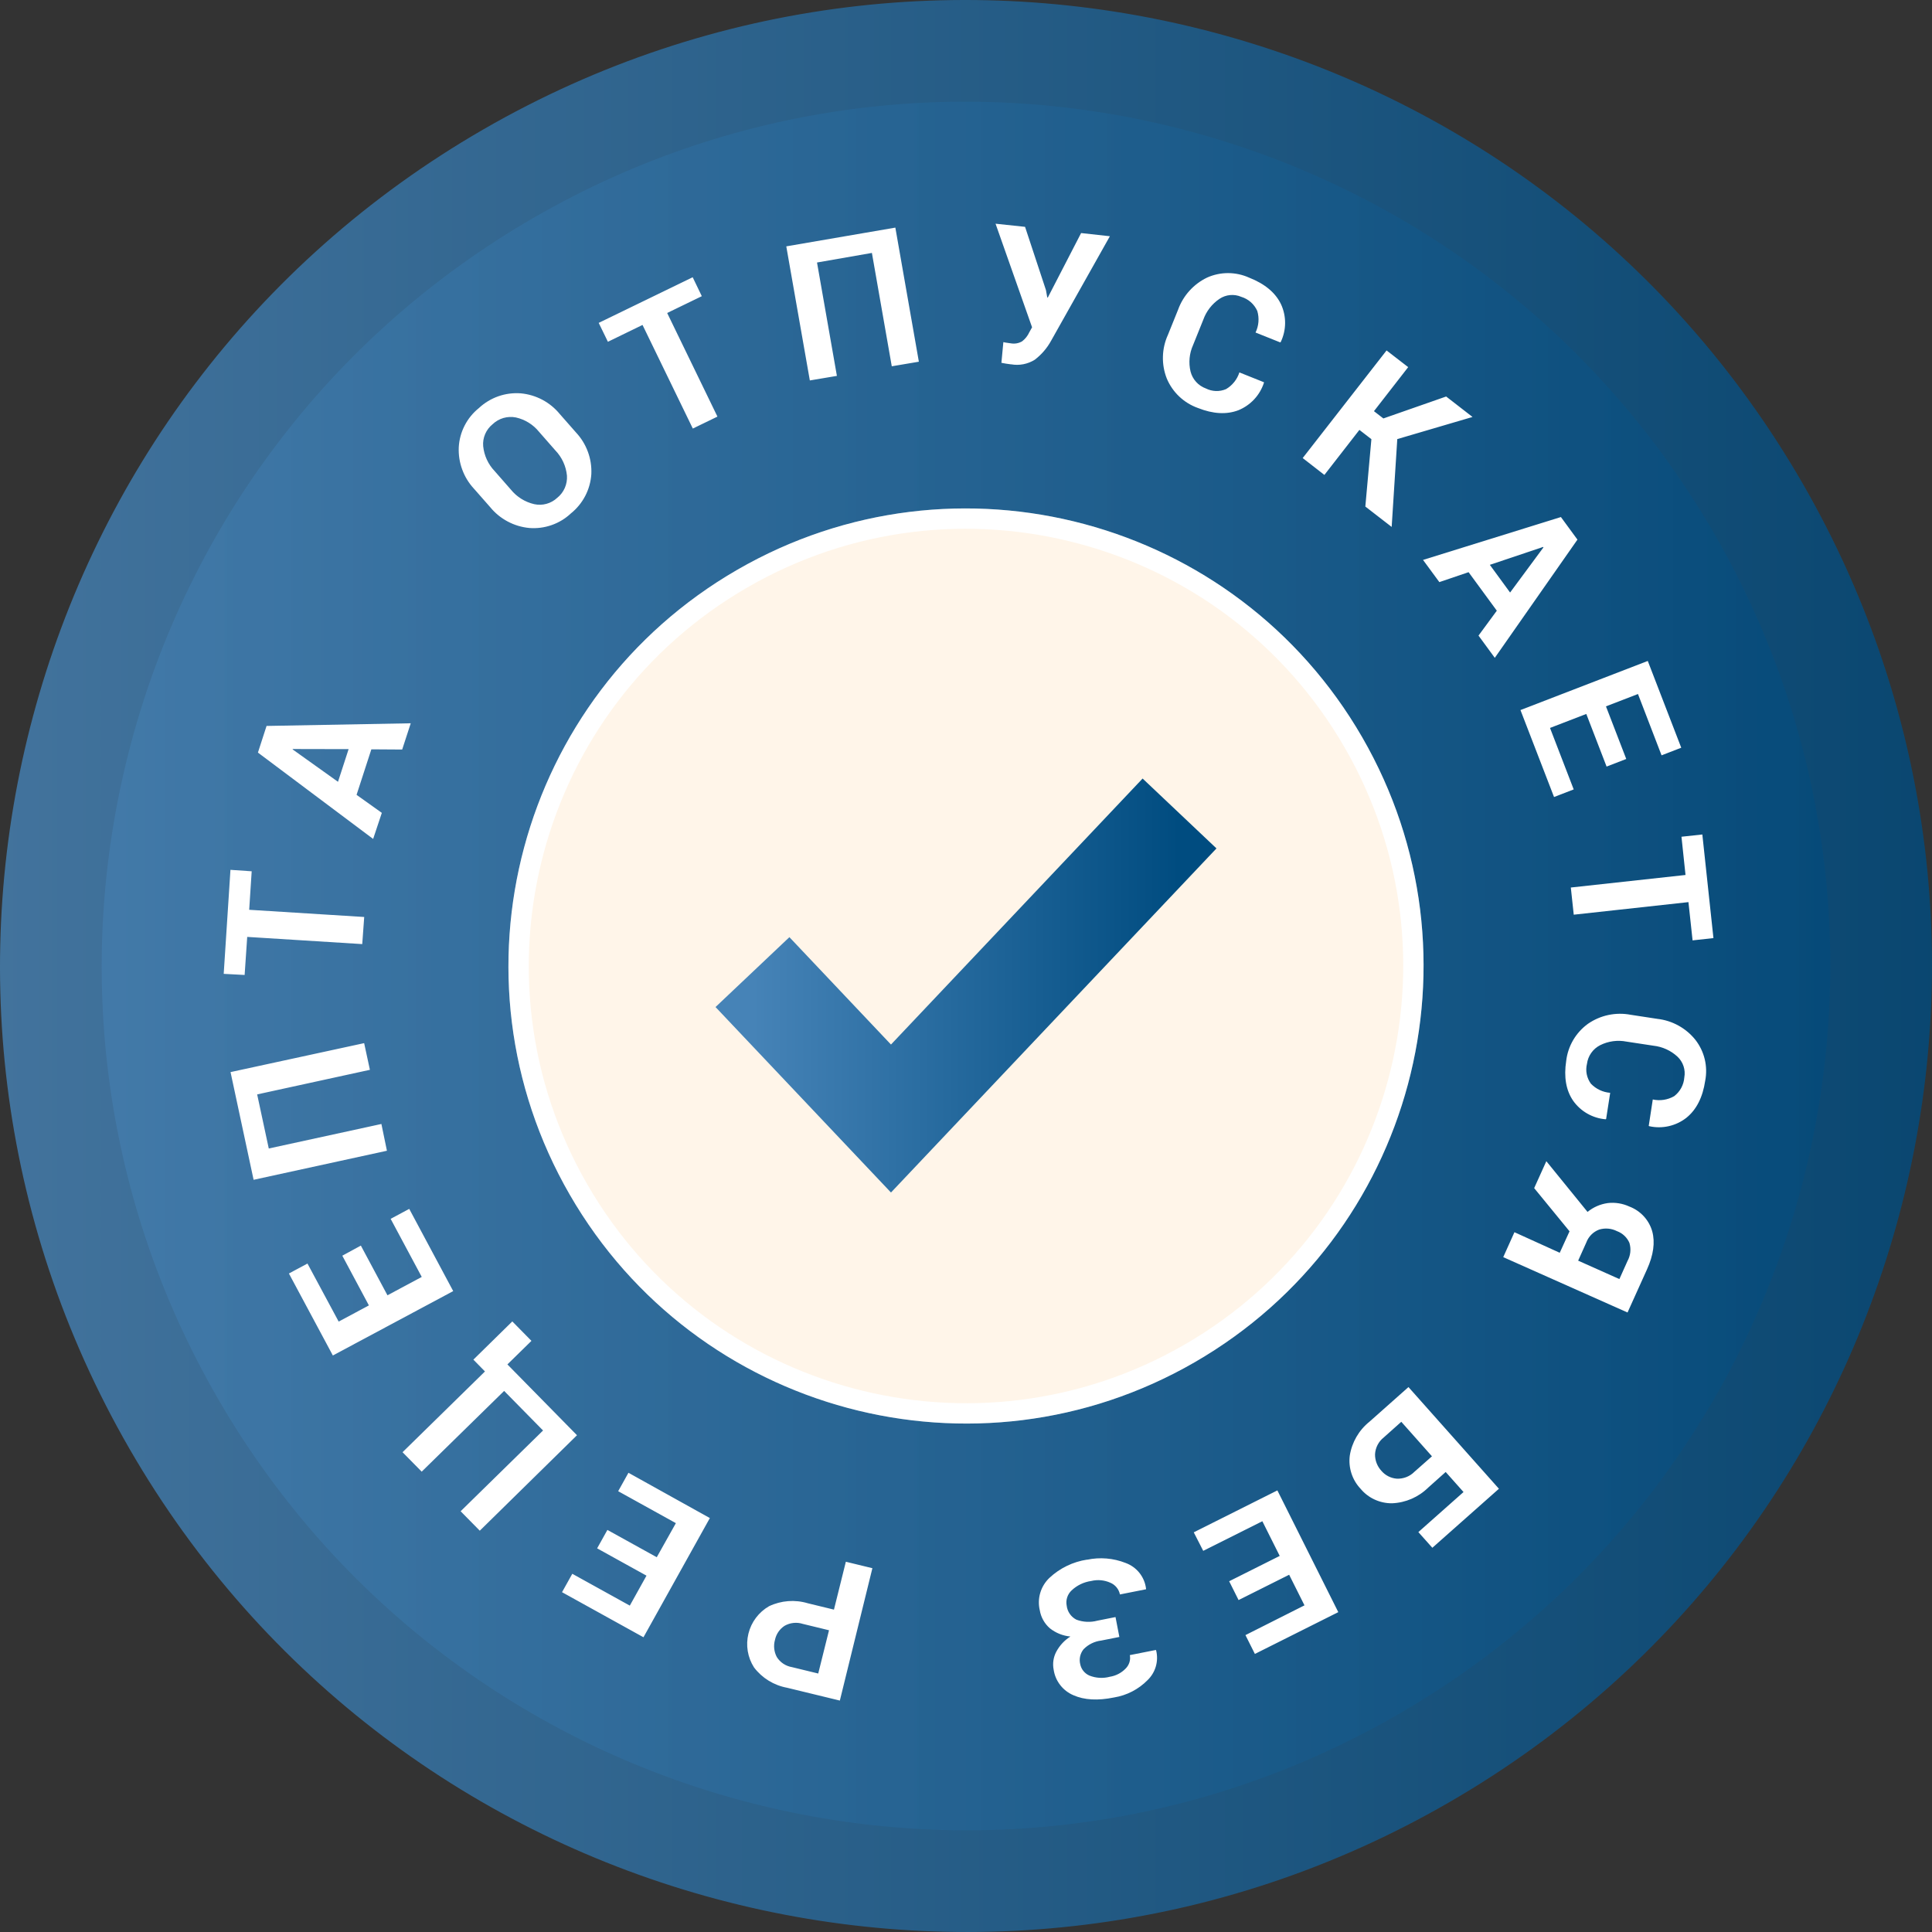
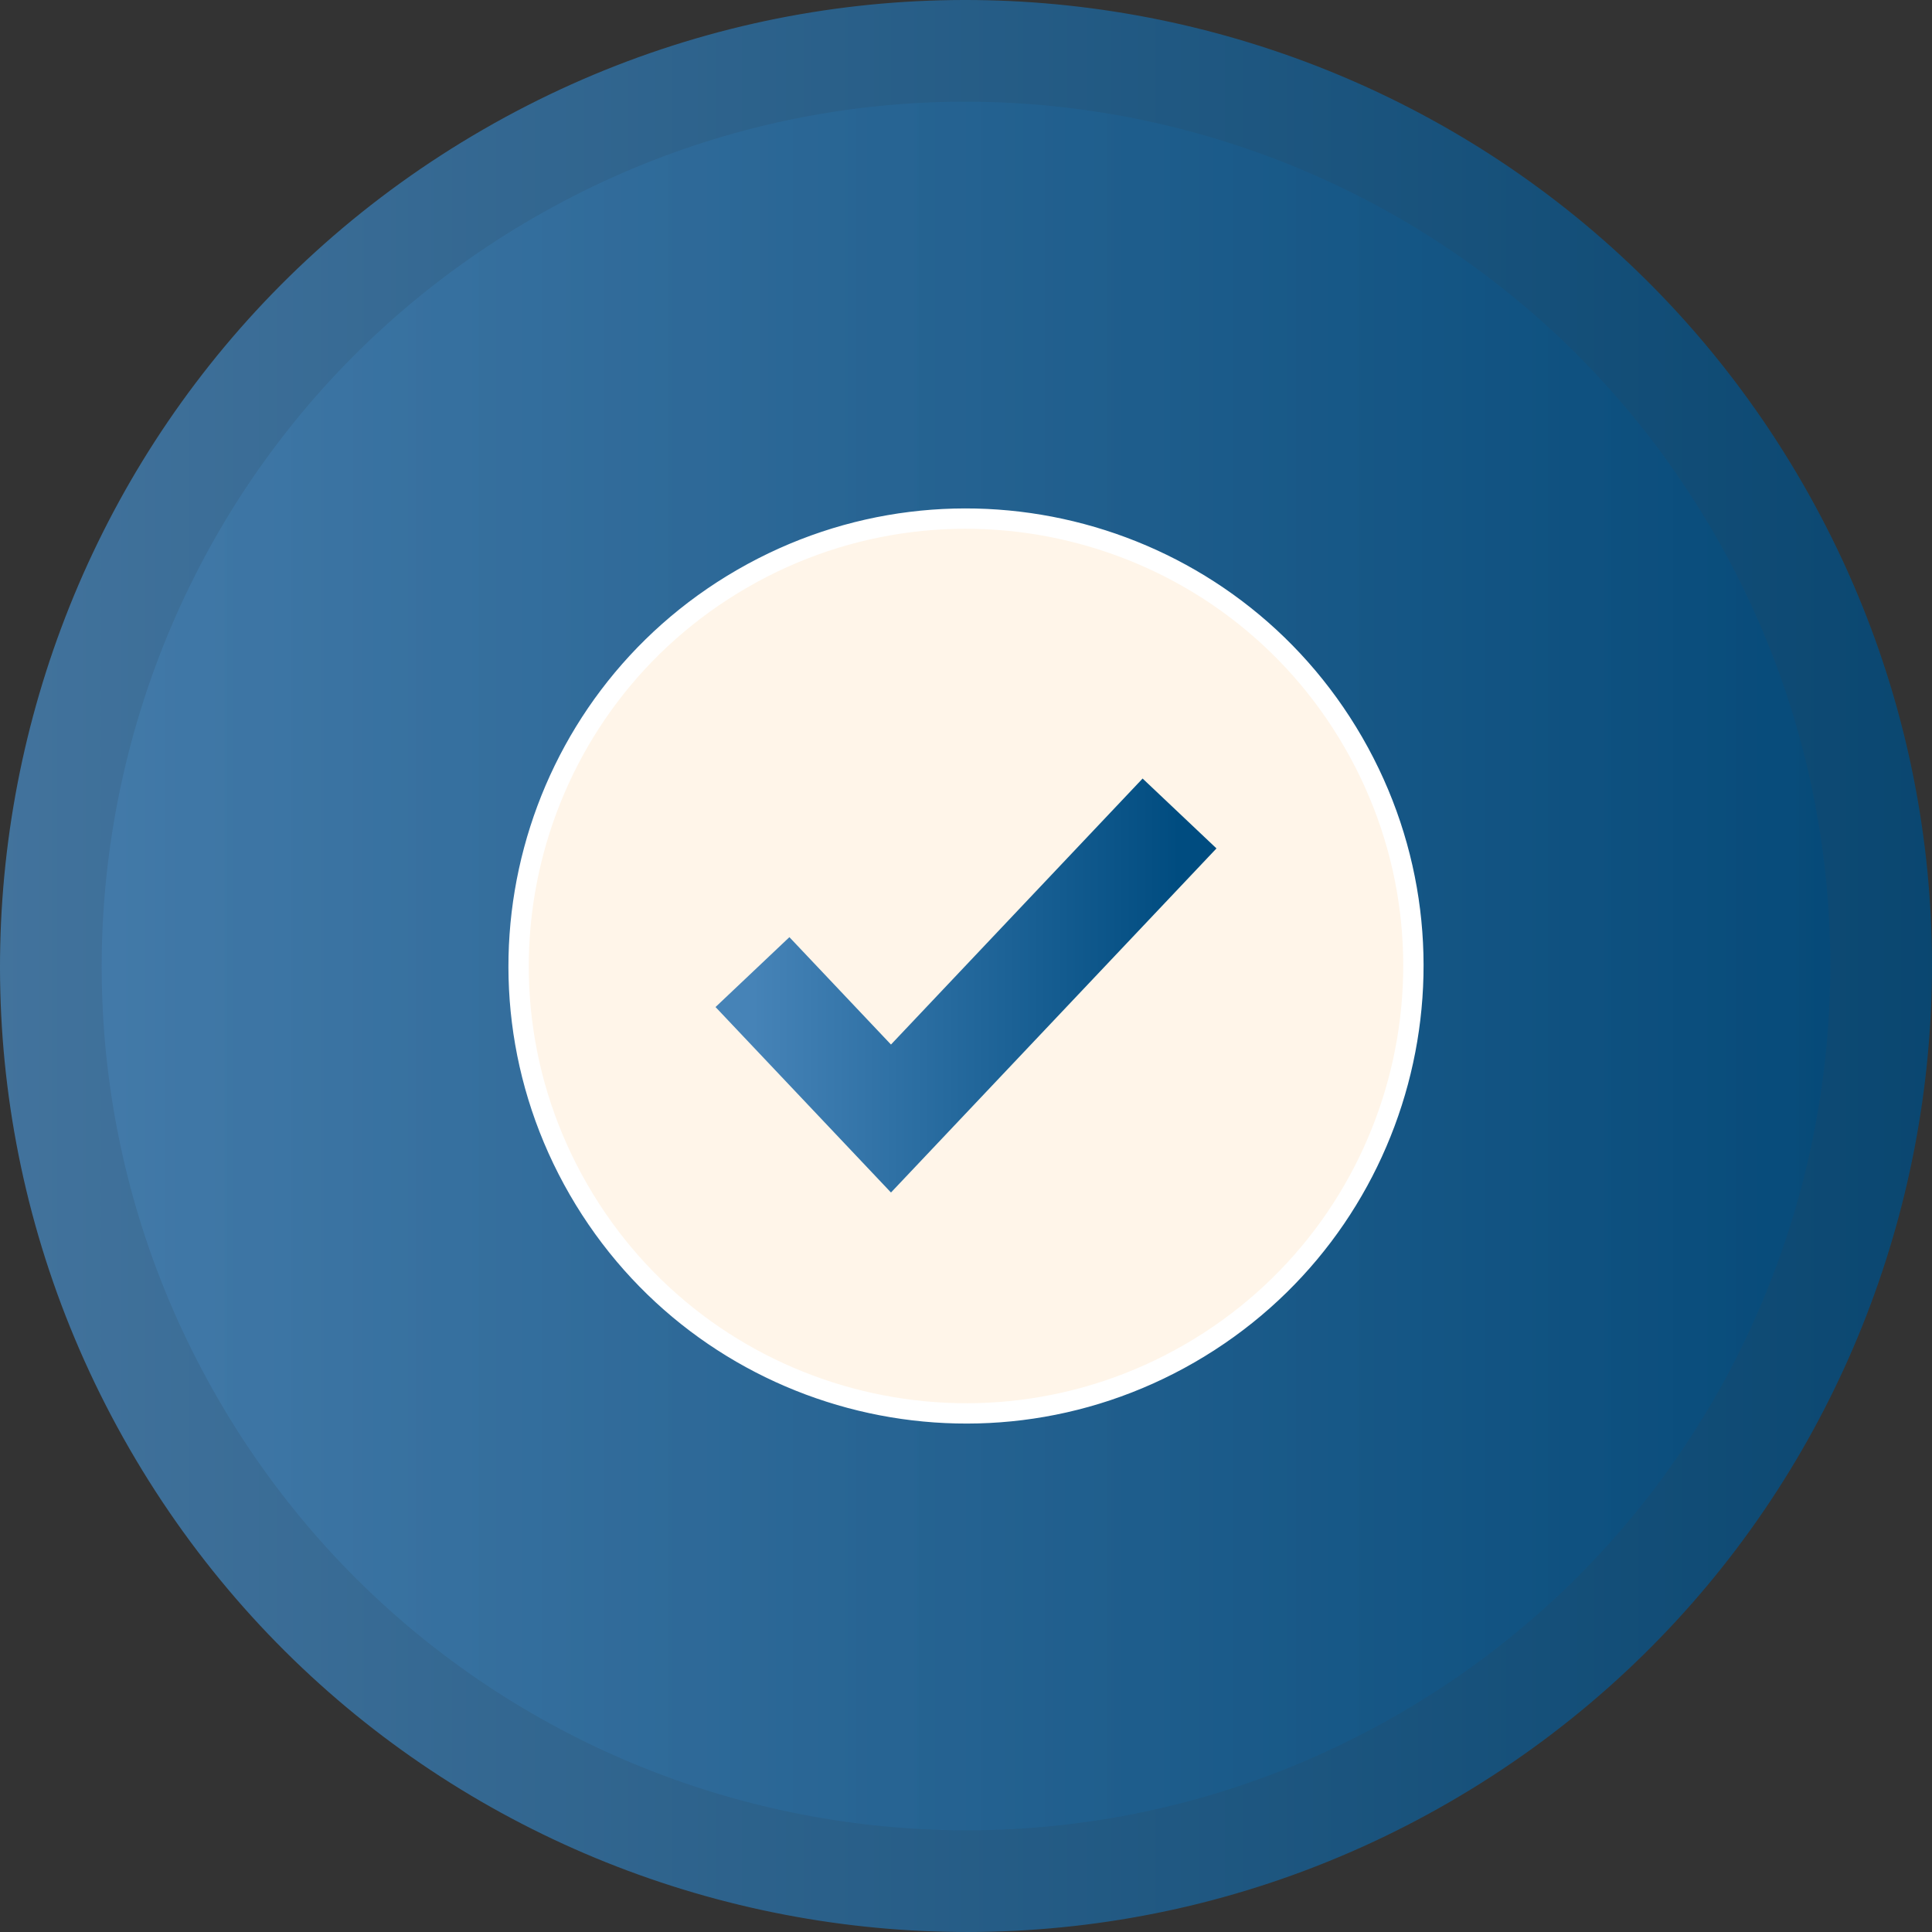
<svg xmlns="http://www.w3.org/2000/svg" width="95" height="95" viewBox="0 0 95 95" fill="none">
  <rect x="0" y="0" width="95" height="95" fill="#333333" stroke="none" />
  <path opacity="0.8" fill-rule="evenodd" clip-rule="evenodd" d="M71.246 88.629C93.961 75.515 101.744 46.469 88.629 23.754C75.515 1.039 46.469 -6.744 23.754 6.371C1.039 19.485 -6.744 48.531 6.371 71.246C19.485 93.961 48.531 101.744 71.246 88.629ZM56.104 62.402C64.334 57.65 67.153 47.127 62.402 38.897C57.65 30.666 47.126 27.846 38.896 32.598C30.666 37.35 27.846 47.874 32.598 56.104C37.35 64.334 47.873 67.154 56.104 62.402Z" fill="url(#paint0_linear)" />
  <path opacity="0.5" d="M84.3 26.253C96.034 46.578 89.07 72.566 68.746 84.3C48.422 96.034 22.434 89.07 10.7 68.746C-1.034 48.422 5.93 22.434 26.253 10.7C46.578 -1.034 72.566 5.93 84.3 26.253Z" fill="url(#paint1_linear)" />
-   <path opacity="0.2" d="M66.549 36.502C72.623 47.023 69.019 60.475 58.498 66.549C47.977 72.623 34.525 69.019 28.451 58.498C22.377 47.977 25.981 34.525 36.502 28.451C47.023 22.377 60.475 25.981 66.549 36.502Z" fill="#FFF5E9" stroke="white" />
  <path d="M66.549 36.502C72.623 47.023 69.019 60.475 58.498 66.549C47.977 72.623 34.525 69.019 28.451 58.498C22.377 47.977 25.981 34.525 36.502 28.451C47.023 22.377 60.475 25.981 66.549 36.502Z" fill="#FFF5E9" stroke="white" />
  <path d="M37 47.8L43.811 55L58 40" stroke="url(#paint2_linear)" stroke-width="5" />
-   <path fill-rule="evenodd" clip-rule="evenodd" d="M29.077 23.312C29.094 22.938 29.037 22.564 28.907 22.213C28.778 21.861 28.579 21.54 28.323 21.266L27.531 20.365C27.294 20.075 27.002 19.834 26.672 19.659C26.341 19.483 25.978 19.375 25.604 19.341C25.229 19.313 24.852 19.363 24.498 19.488C24.143 19.614 23.818 19.812 23.544 20.069C23.253 20.303 23.015 20.596 22.845 20.929C22.675 21.261 22.577 21.625 22.558 21.997C22.542 22.37 22.6 22.742 22.73 23.092C22.858 23.442 23.056 23.763 23.31 24.036L24.103 24.937C24.339 25.227 24.631 25.466 24.962 25.642C25.292 25.818 25.654 25.927 26.027 25.962C26.398 25.991 26.771 25.943 27.123 25.82C27.474 25.698 27.797 25.503 28.068 25.248C28.362 25.013 28.603 24.719 28.777 24.386C28.951 24.053 29.053 23.687 29.077 23.312ZM27.878 23.388C27.892 23.595 27.856 23.802 27.773 23.992C27.689 24.183 27.561 24.35 27.398 24.48C27.25 24.619 27.069 24.72 26.872 24.774C26.676 24.829 26.469 24.834 26.27 24.791C25.818 24.687 25.414 24.436 25.122 24.077L24.321 23.162C24.003 22.829 23.806 22.4 23.759 21.942C23.741 21.738 23.774 21.532 23.856 21.343C23.937 21.154 24.063 20.988 24.223 20.859C24.373 20.716 24.556 20.611 24.755 20.553C24.954 20.496 25.164 20.487 25.367 20.527C25.815 20.627 26.215 20.874 26.503 21.23L27.305 22.145C27.631 22.482 27.833 22.921 27.878 23.388ZM34.061 13.633L29.439 15.877L29.892 16.806L31.594 15.978L34.067 21.073L35.278 20.485L32.806 15.39L34.509 14.564L34.061 13.633ZM39.821 18.707L41.152 18.483L40.174 12.908L42.873 12.437L43.85 18.011L45.182 17.786L44.026 11.192L38.663 12.114L39.821 18.707ZM49.72 17.914C50.122 17.986 50.538 17.905 50.884 17.687C51.212 17.436 51.484 17.12 51.683 16.758L54.575 11.616L53.16 11.46L51.523 14.63L51.496 14.627L51.431 14.263L50.404 11.154L48.953 11L50.749 16.094L50.615 16.334C50.536 16.51 50.414 16.665 50.261 16.783C50.091 16.883 49.89 16.918 49.696 16.881L49.51 16.855C49.452 16.848 49.394 16.837 49.337 16.822L49.241 17.84C49.29 17.851 49.362 17.865 49.458 17.88C49.554 17.895 49.641 17.907 49.719 17.917L49.72 17.914ZM57.372 18.61C57.512 18.945 57.721 19.248 57.985 19.498C58.249 19.748 58.563 19.94 58.906 20.062C59.65 20.357 60.313 20.393 60.894 20.172C61.188 20.052 61.453 19.869 61.67 19.637C61.887 19.404 62.05 19.127 62.149 18.825L62.152 18.796L60.943 18.312C60.833 18.657 60.599 18.95 60.286 19.134C60.128 19.201 59.958 19.233 59.786 19.227C59.615 19.221 59.447 19.178 59.294 19.101C59.11 19.034 58.946 18.924 58.815 18.779C58.684 18.635 58.59 18.46 58.542 18.271C58.437 17.835 58.481 17.375 58.666 16.966L59.167 15.723C59.316 15.304 59.595 14.944 59.964 14.695C60.12 14.59 60.3 14.526 60.487 14.509C60.674 14.492 60.862 14.521 61.035 14.596C61.208 14.648 61.368 14.738 61.505 14.857C61.64 14.977 61.749 15.125 61.823 15.29C61.928 15.642 61.898 16.02 61.737 16.351L62.95 16.836L62.974 16.821C63.114 16.531 63.188 16.213 63.191 15.89C63.193 15.568 63.124 15.249 62.988 14.957C62.715 14.39 62.191 13.954 61.416 13.65C61.093 13.505 60.743 13.43 60.388 13.429C60.034 13.428 59.683 13.503 59.359 13.647C58.692 13.967 58.177 14.537 57.927 15.232L57.429 16.466C57.276 16.801 57.193 17.164 57.183 17.532C57.173 17.901 57.237 18.267 57.372 18.61ZM65.123 23.353L66.844 21.139L67.434 21.595L67.136 24.908L68.431 25.91L68.707 21.591L72.407 20.503L71.11 19.497L68.023 20.576L67.56 20.218L69.243 18.053L68.18 17.232L64.056 22.523L65.123 23.353ZM70.775 28.623L72.213 28.135L73.601 30.029L72.701 31.253L73.502 32.347L77.566 26.534L76.753 25.424L69.973 27.532L70.775 28.623ZM75.879 26.894L75.893 26.918L74.254 29.136L73.258 27.774L75.879 26.894ZM74.764 34.915L76.415 39.191L77.382 38.817L76.217 35.794L78.001 35.106L78.999 37.694L79.966 37.32L78.968 34.733L80.542 34.126L81.702 37.141L82.67 36.767L81.024 32.5L74.764 34.915ZM82.88 43.024L77.24 43.641L77.384 44.977L83.024 44.359L83.227 46.24L84.253 46.128L83.707 41.033L82.681 41.144L82.88 43.024ZM81.494 50.099L80.18 49.898C79.819 49.829 79.447 49.833 79.087 49.909C78.727 49.985 78.386 50.133 78.083 50.342C77.788 50.556 77.54 50.828 77.356 51.142C77.172 51.456 77.055 51.805 77.013 52.167C76.891 52.962 77.004 53.615 77.354 54.125C77.537 54.384 77.775 54.6 78.051 54.758C78.327 54.915 78.634 55.011 78.951 55.037L78.976 55.023L79.176 53.736C78.815 53.708 78.477 53.548 78.227 53.287C78.126 53.148 78.056 52.989 78.022 52.82C77.989 52.652 77.993 52.478 78.034 52.311C78.059 52.118 78.131 51.934 78.243 51.774C78.355 51.615 78.504 51.485 78.678 51.396C79.08 51.194 79.538 51.131 79.979 51.218L81.302 51.419C81.744 51.468 82.158 51.656 82.483 51.957C82.62 52.085 82.723 52.246 82.782 52.424C82.841 52.602 82.855 52.792 82.821 52.977C82.808 53.157 82.757 53.333 82.671 53.493C82.585 53.652 82.466 53.791 82.322 53.901C82.003 54.084 81.628 54.142 81.27 54.063L81.071 55.365L81.097 55.377C81.412 55.448 81.739 55.447 82.054 55.376C82.369 55.305 82.665 55.165 82.92 54.966C83.416 54.567 83.726 53.959 83.848 53.142C83.916 52.792 83.908 52.431 83.825 52.084C83.742 51.738 83.585 51.413 83.367 51.132C82.904 50.554 82.231 50.182 81.494 50.099ZM79.047 59.159C78.685 59.211 78.345 59.36 78.062 59.592L76.036 57.098L75.438 58.422L77.177 60.546L76.695 61.601L74.468 60.59L73.917 61.816L80.029 64.538L80.986 62.417C81.305 61.712 81.391 61.088 81.243 60.546C81.164 60.27 81.021 60.016 80.826 59.805C80.631 59.594 80.39 59.431 80.121 59.329C79.787 59.174 79.416 59.114 79.049 59.158L79.047 59.159ZM80.126 61.131C80.21 61.423 80.175 61.736 80.029 62.002L79.628 62.894L77.601 61.989L78.001 61.097C78.055 60.952 78.138 60.821 78.247 60.711C78.355 60.602 78.486 60.517 78.63 60.462C78.923 60.372 79.238 60.4 79.511 60.538C79.649 60.589 79.776 60.668 79.882 60.77C79.989 60.873 80.073 60.996 80.129 61.132L80.126 61.131ZM67.341 69.906C66.82 70.323 66.474 70.92 66.371 71.578C66.334 71.872 66.362 72.171 66.454 72.453C66.546 72.735 66.7 72.993 66.904 73.208C67.092 73.434 67.329 73.615 67.596 73.737C67.864 73.86 68.156 73.922 68.45 73.919C69.118 73.892 69.751 73.617 70.227 73.148L71.087 72.38L71.964 73.366L69.743 75.336L70.431 76.107L73.705 73.205L69.257 68.205L67.341 69.906ZM69.549 72.371C69.436 72.485 69.301 72.574 69.151 72.632C69.002 72.69 68.842 72.716 68.681 72.709C68.39 72.686 68.12 72.549 67.93 72.328C67.723 72.106 67.609 71.814 67.613 71.51C67.621 71.349 67.664 71.192 67.738 71.049C67.812 70.905 67.917 70.779 68.044 70.68L68.904 69.912L70.412 71.609L69.549 72.371ZM59.165 76.258L62.072 74.802L62.926 76.507L60.44 77.753L60.903 78.678L63.39 77.433L64.144 78.938L61.241 80.401L61.705 81.327L65.806 79.272L62.811 73.286L58.699 75.347L59.165 76.258ZM53.456 76.689C52.76 76.794 52.112 77.109 51.599 77.59C51.389 77.791 51.235 78.043 51.152 78.321C51.069 78.599 51.061 78.893 51.127 79.175C51.184 79.522 51.36 79.837 51.625 80.067C51.915 80.297 52.266 80.437 52.635 80.471C52.342 80.654 52.103 80.912 51.94 81.217C51.795 81.49 51.75 81.804 51.811 82.107C51.852 82.381 51.963 82.64 52.134 82.859C52.304 83.078 52.528 83.25 52.784 83.358C53.316 83.594 53.983 83.63 54.782 83.467C55.407 83.365 55.984 83.067 56.428 82.615C56.62 82.43 56.76 82.198 56.834 81.942C56.908 81.686 56.914 81.415 56.85 81.157L56.836 81.132L55.556 81.385C55.579 81.504 55.572 81.627 55.535 81.743C55.498 81.859 55.433 81.965 55.346 82.05C55.138 82.263 54.867 82.403 54.574 82.449C54.24 82.539 53.886 82.518 53.566 82.39C53.452 82.34 53.352 82.263 53.273 82.166C53.195 82.07 53.142 81.956 53.117 81.834C53.085 81.706 53.084 81.573 53.112 81.445C53.141 81.317 53.199 81.197 53.282 81.095C53.515 80.858 53.821 80.708 54.151 80.669L55.041 80.492L54.852 79.514L53.962 79.691C53.622 79.782 53.262 79.766 52.932 79.644C52.801 79.578 52.688 79.48 52.604 79.359C52.52 79.238 52.467 79.098 52.451 78.952C52.424 78.817 52.432 78.678 52.475 78.547C52.517 78.416 52.592 78.298 52.692 78.204C52.958 77.953 53.295 77.791 53.656 77.74C53.971 77.663 54.301 77.693 54.596 77.825C54.717 77.875 54.822 77.954 54.905 78.055C54.987 78.155 55.044 78.275 55.069 78.402L56.353 78.147L56.353 78.12C56.32 77.837 56.208 77.569 56.031 77.345C55.854 77.122 55.618 76.952 55.35 76.854C54.747 76.616 54.086 76.56 53.451 76.695L53.456 76.689ZM41.007 79.148L39.719 78.835C39.089 78.646 38.411 78.698 37.816 78.98C37.565 79.124 37.345 79.319 37.171 79.55C36.996 79.782 36.871 80.046 36.802 80.328C36.733 80.609 36.721 80.901 36.768 81.187C36.815 81.472 36.92 81.745 37.076 81.989C37.473 82.514 38.054 82.871 38.703 82.99L41.297 83.62L42.897 77.111L41.592 76.794L41.007 79.148ZM40.234 82.29L38.947 81.977C38.793 81.951 38.647 81.894 38.517 81.808C38.388 81.722 38.278 81.61 38.196 81.478C38.059 81.219 38.027 80.917 38.107 80.635C38.166 80.353 38.334 80.105 38.576 79.946C38.711 79.868 38.861 79.819 39.016 79.803C39.172 79.786 39.328 79.802 39.477 79.85L40.764 80.163L40.234 82.29ZM30.902 72.419L30.397 73.325L33.234 74.896L32.294 76.572L29.867 75.229L29.362 76.135L31.789 77.478L30.969 78.951L28.141 77.386L27.636 78.291L31.641 80.507L34.905 74.646L30.902 72.419ZM24.95 67.091L26.132 65.933L25.191 64.977L23.277 66.856L23.847 67.437L19.794 71.408L20.736 72.364L24.789 68.394L26.703 70.34L22.65 74.311L23.592 75.267L28.372 70.573L24.95 67.091ZM20.123 59.443L19.209 59.933L20.738 62.789L19.052 63.692L17.744 61.248L16.832 61.745L18.139 64.189L16.653 64.985L15.119 62.131L14.206 62.62L16.367 66.652L22.285 63.486L20.123 59.443ZM18.754 55.268L13.216 56.474L12.645 53.814L18.189 52.605L17.906 51.293L11.336 52.717L12.47 58.013L19.026 56.584L18.754 55.268ZM12.156 46.069L17.812 46.423L17.909 45.09L12.253 44.736L12.376 42.843L11.332 42.772L11 47.886L12.029 47.941L12.156 46.069ZM12.683 37.006L18.348 41.252L18.775 39.97L17.533 39.084L18.26 36.846L19.776 36.856L20.197 35.565L13.107 35.696L12.683 37.006ZM14.4 36.83L17.142 36.836L16.62 38.443L14.385 36.847L14.4 36.83Z" fill="white" />
  <defs>
    <linearGradient id="paint0_linear" x1="95" y1="52.073" x2="-3.98321e-07" y2="52.073" gradientUnits="userSpaceOnUse">
      <stop stop-color="#004C80" />
      <stop offset="1" stop-color="#4683B7" />
    </linearGradient>
    <linearGradient id="paint1_linear" x1="90" y1="51.592" x2="5" y2="51.592" gradientUnits="userSpaceOnUse">
      <stop stop-color="#004C80" />
      <stop offset="1" stop-color="#4683B7" />
    </linearGradient>
    <linearGradient id="paint2_linear" x1="58" y1="48.222" x2="37" y2="48.222" gradientUnits="userSpaceOnUse">
      <stop stop-color="#004C80" />
      <stop offset="1" stop-color="#4683B7" />
    </linearGradient>
  </defs>
</svg>